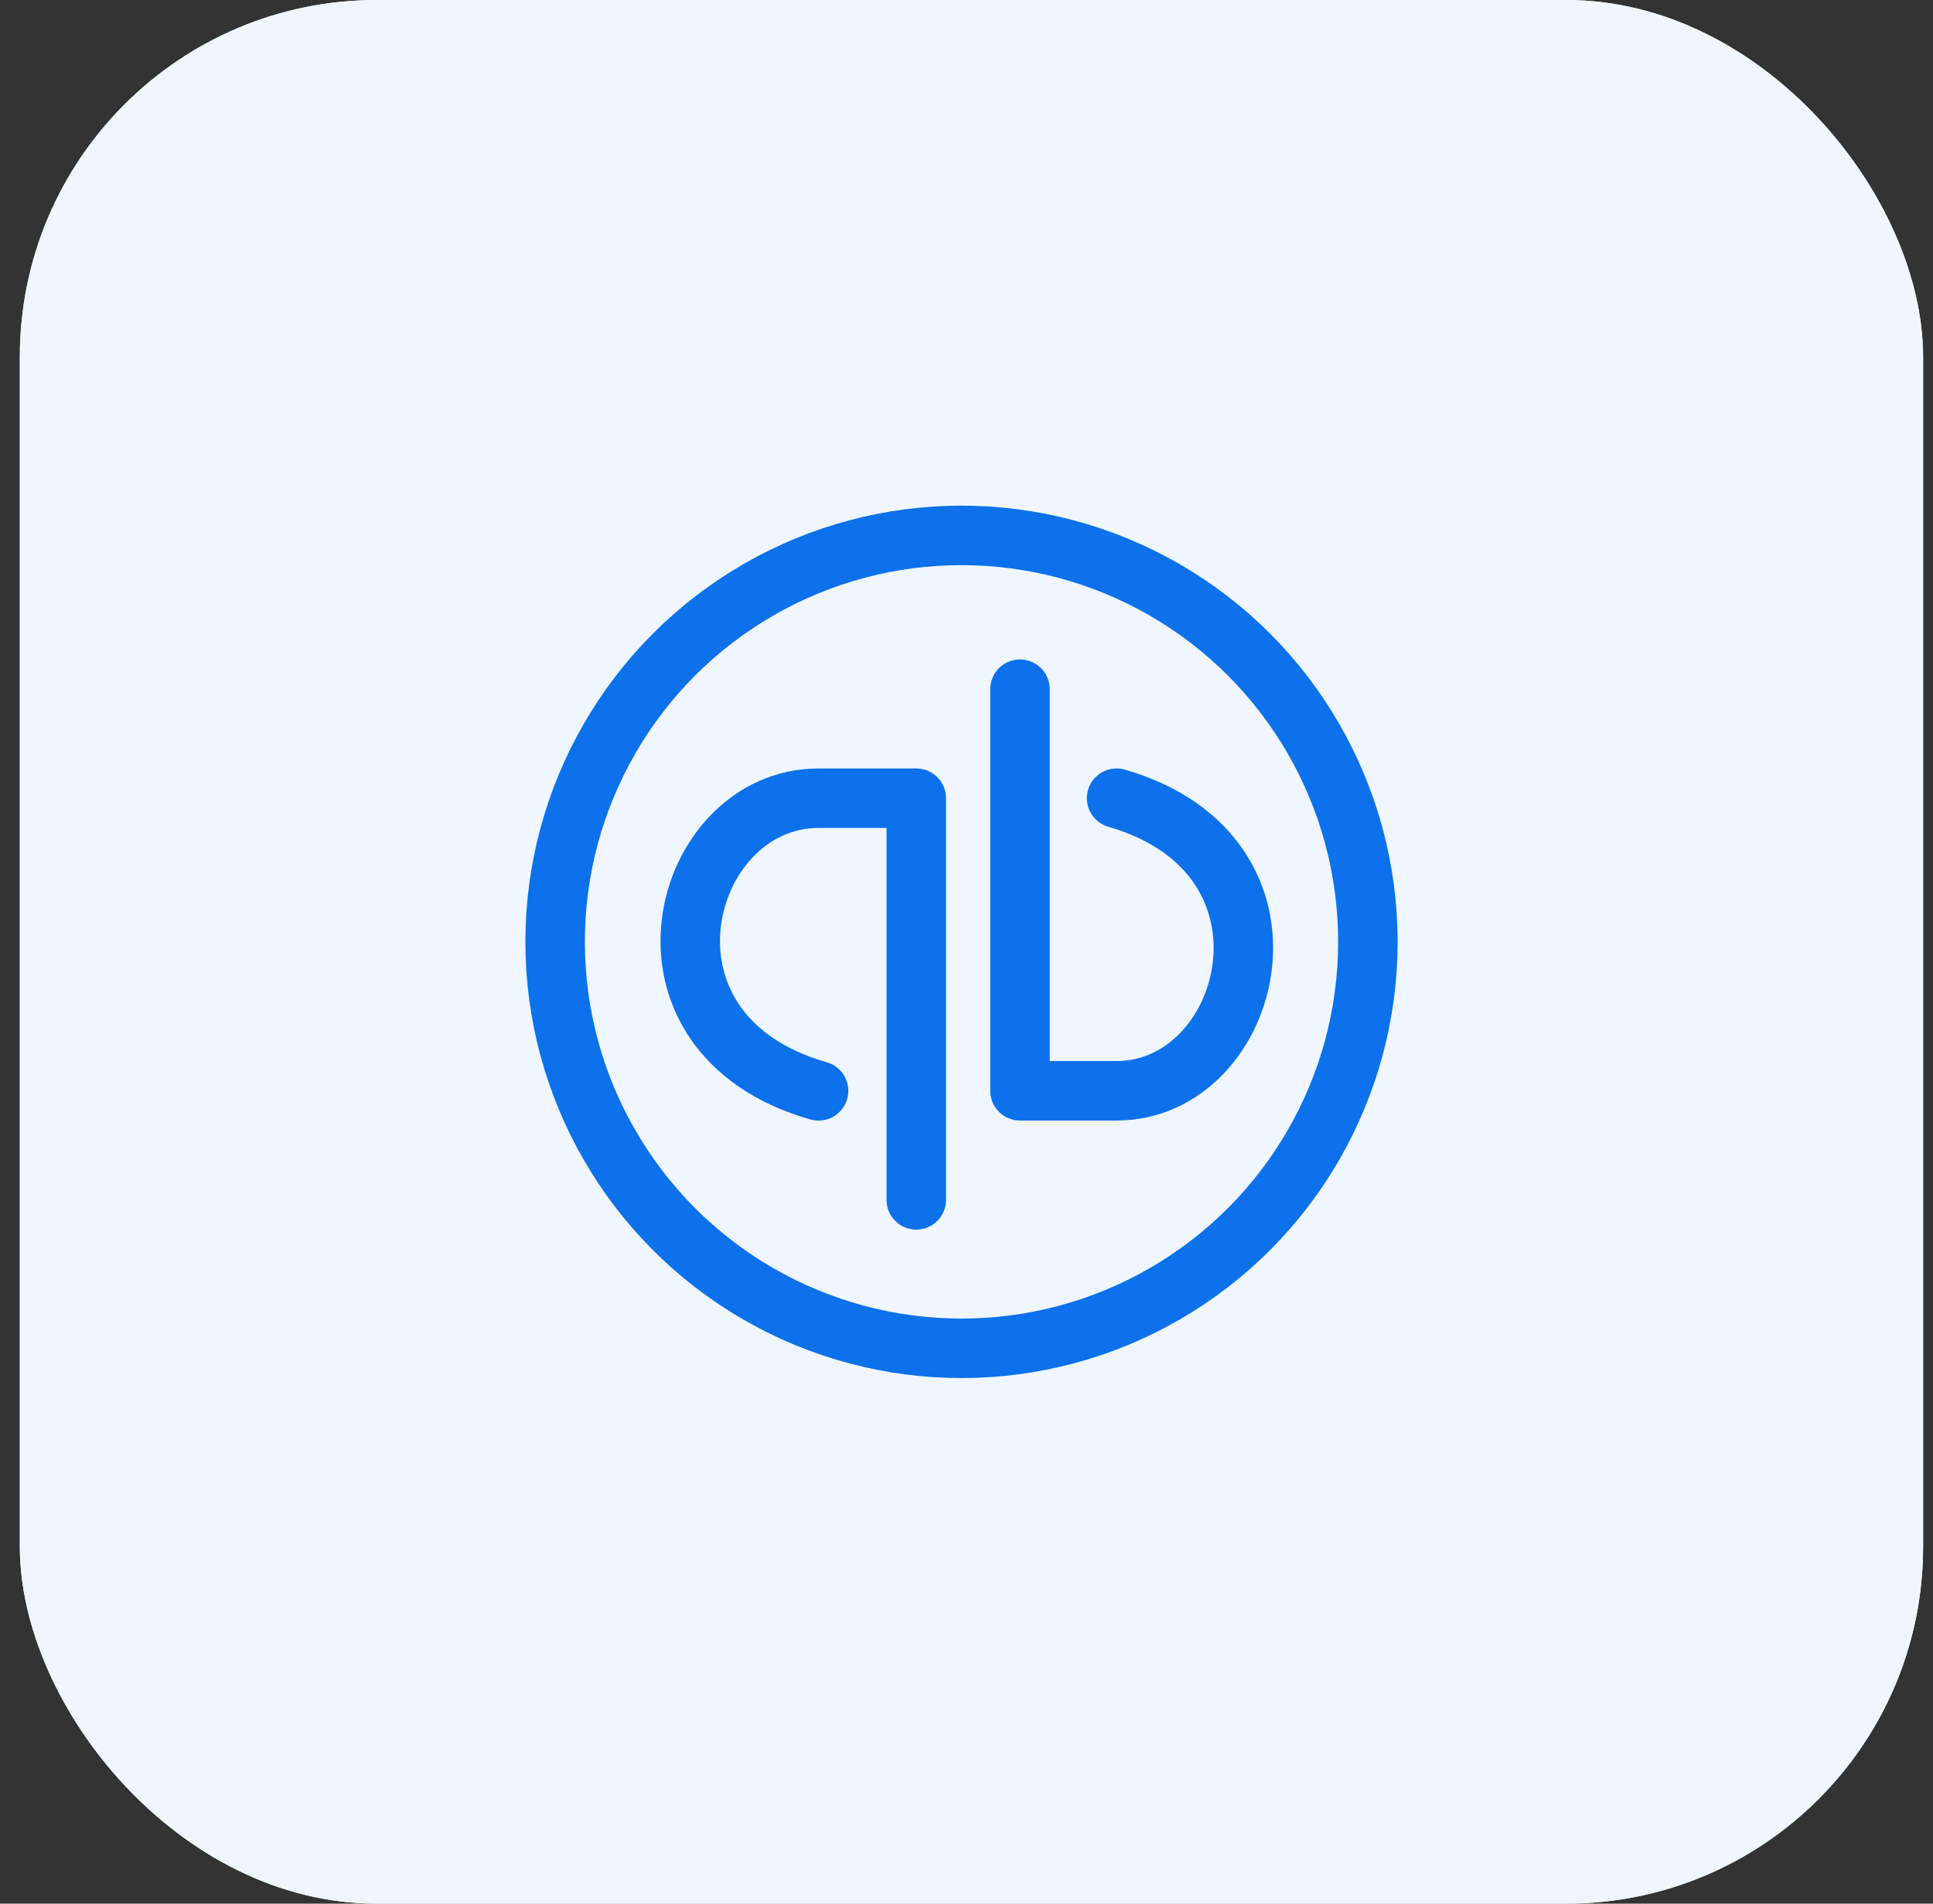
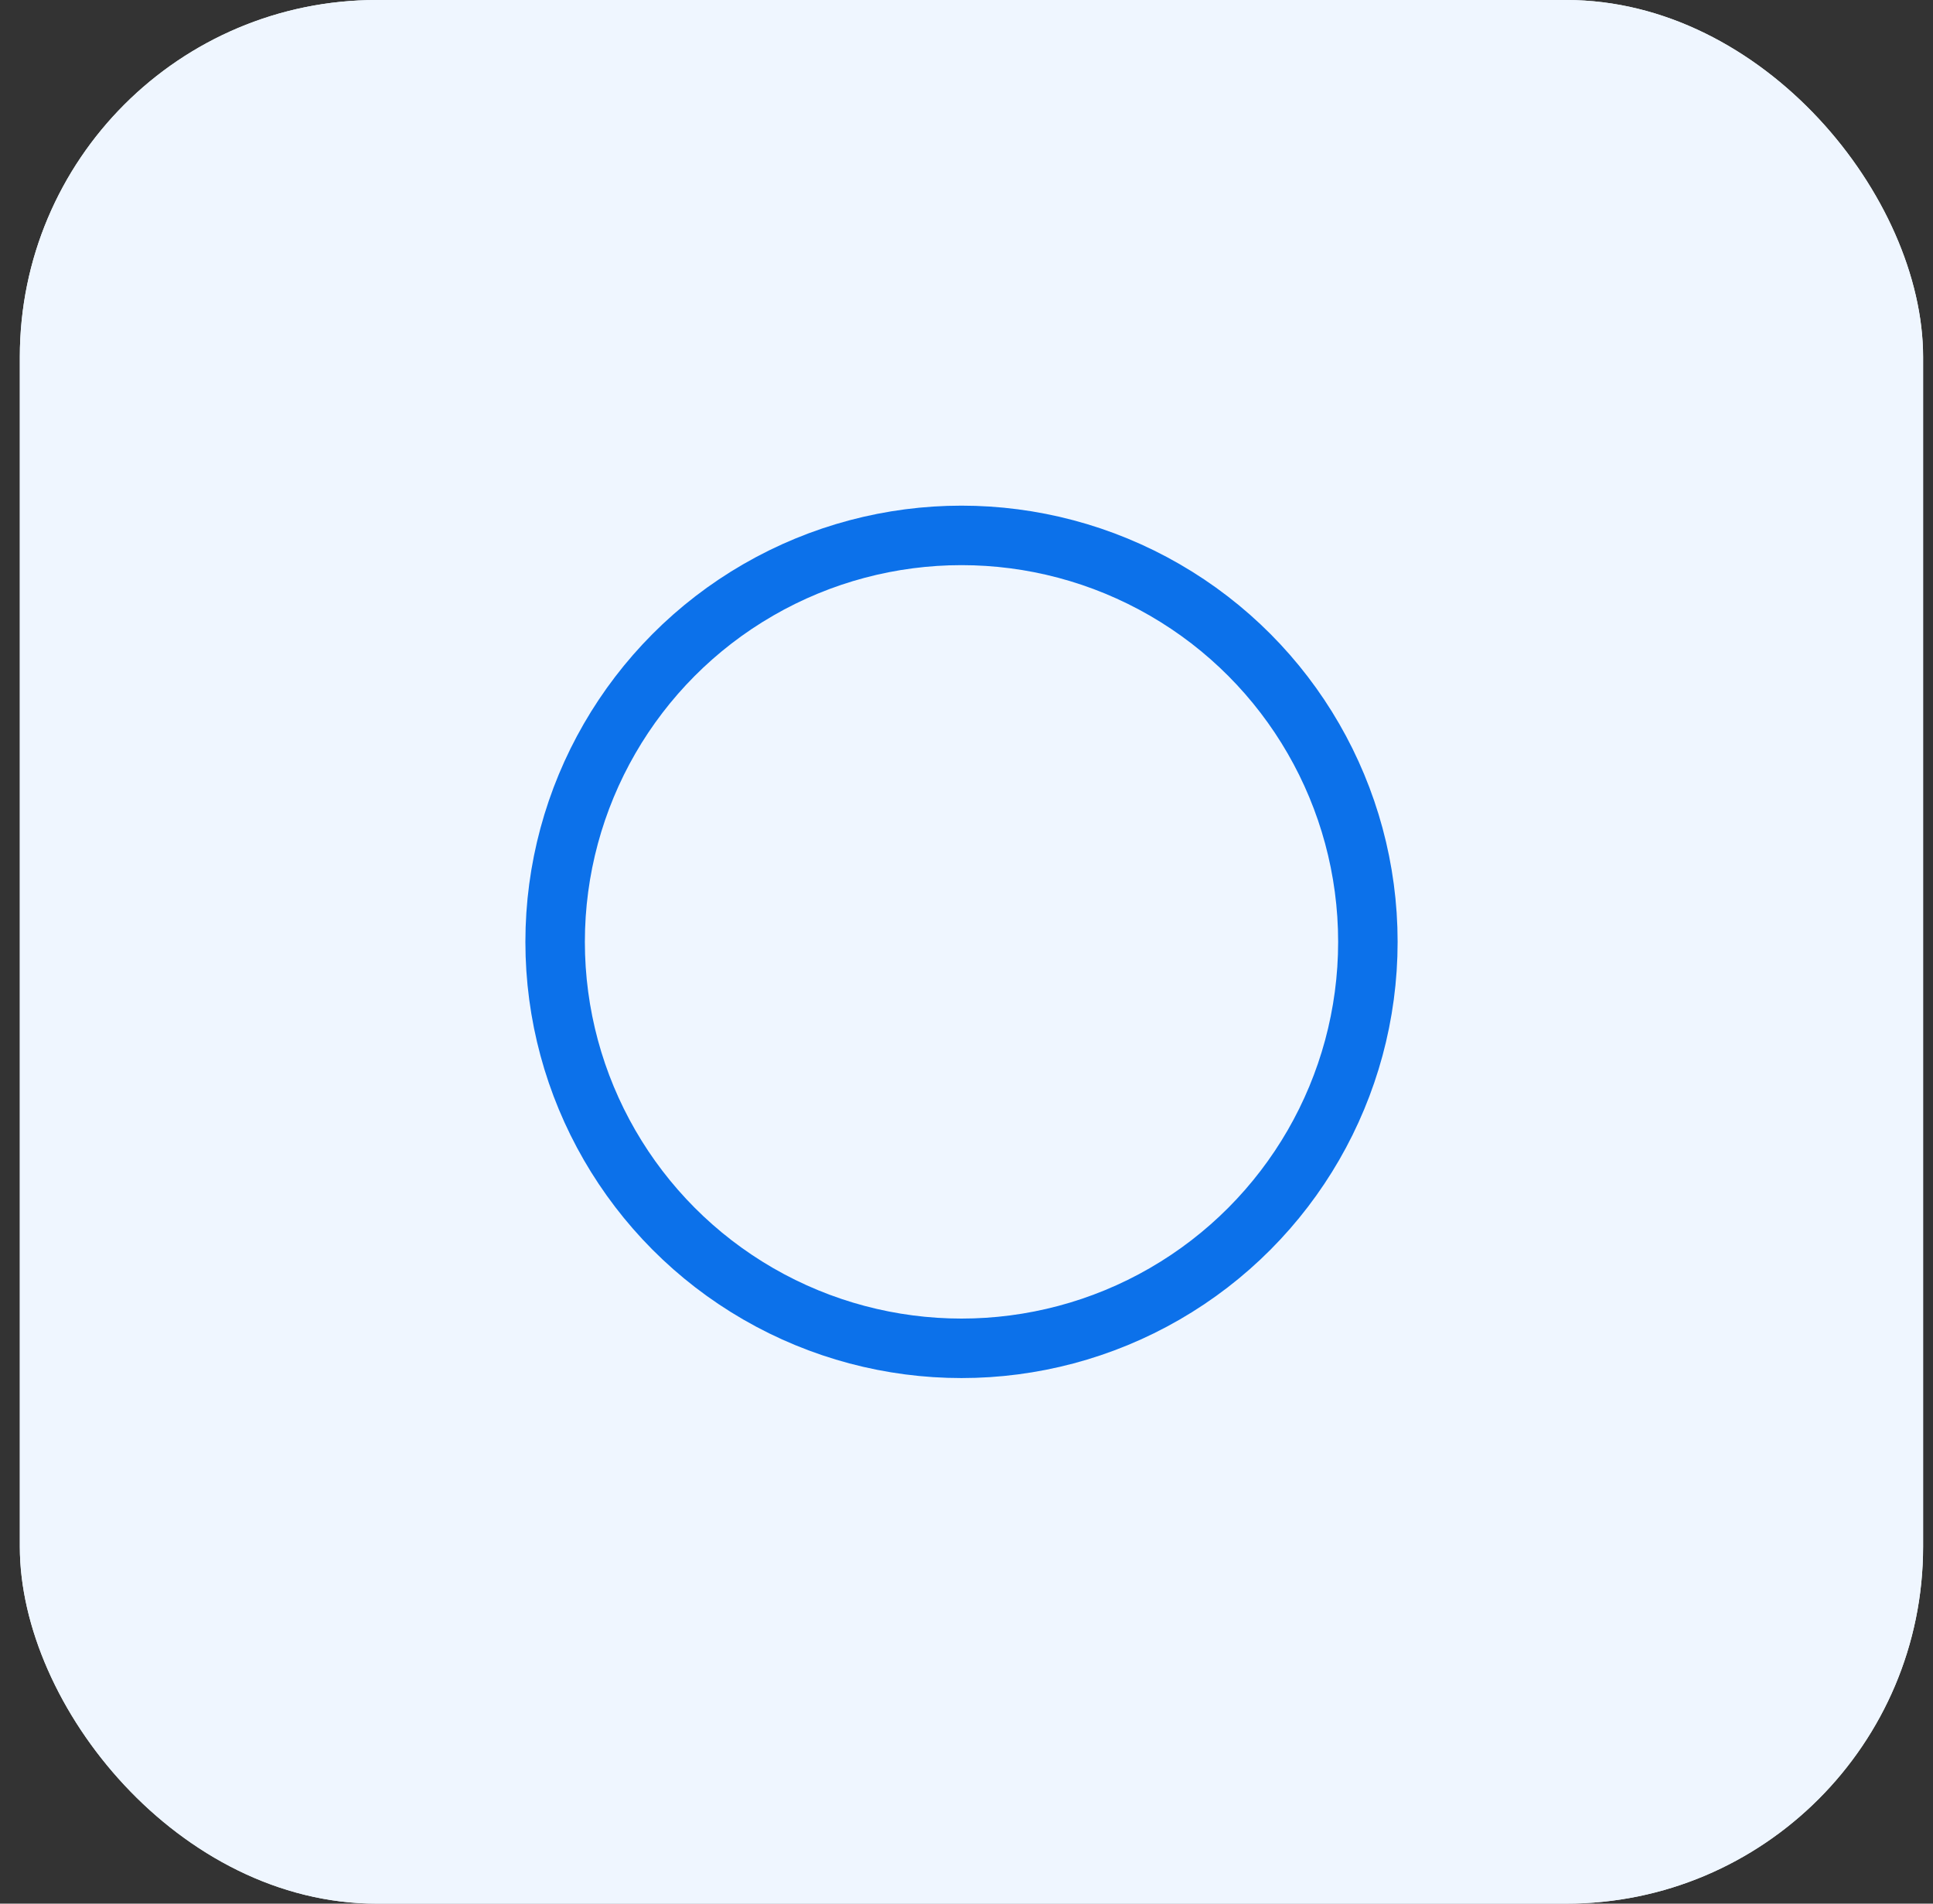
<svg xmlns="http://www.w3.org/2000/svg" width="65" height="64" viewBox="0 0 65 64" fill="none">
  <rect x="0" y="0" width="65" height="64" fill="#333333" stroke="none" />
  <rect x="0.667" width="64" height="64" rx="12" fill="#EFF6FF" />
  <rect x="0.667" width="64" height="64" rx="12" fill="#EFF6FF" />
-   <path d="M30.811 40.339V26.836H27.525C22.885 26.836 20.758 34.745 27.525 36.674" stroke="#0C71EA" stroke-width="2" stroke-linecap="round" stroke-linejoin="round" />
-   <path d="M34.299 23.17V36.672H37.547C42.132 36.672 44.234 28.764 37.547 26.835" stroke="#0C71EA" stroke-width="2" stroke-linecap="round" stroke-linejoin="round" />
  <circle cx="32.332" cy="31.665" r="13.665" stroke="#0C71EA" stroke-width="2" />
</svg>